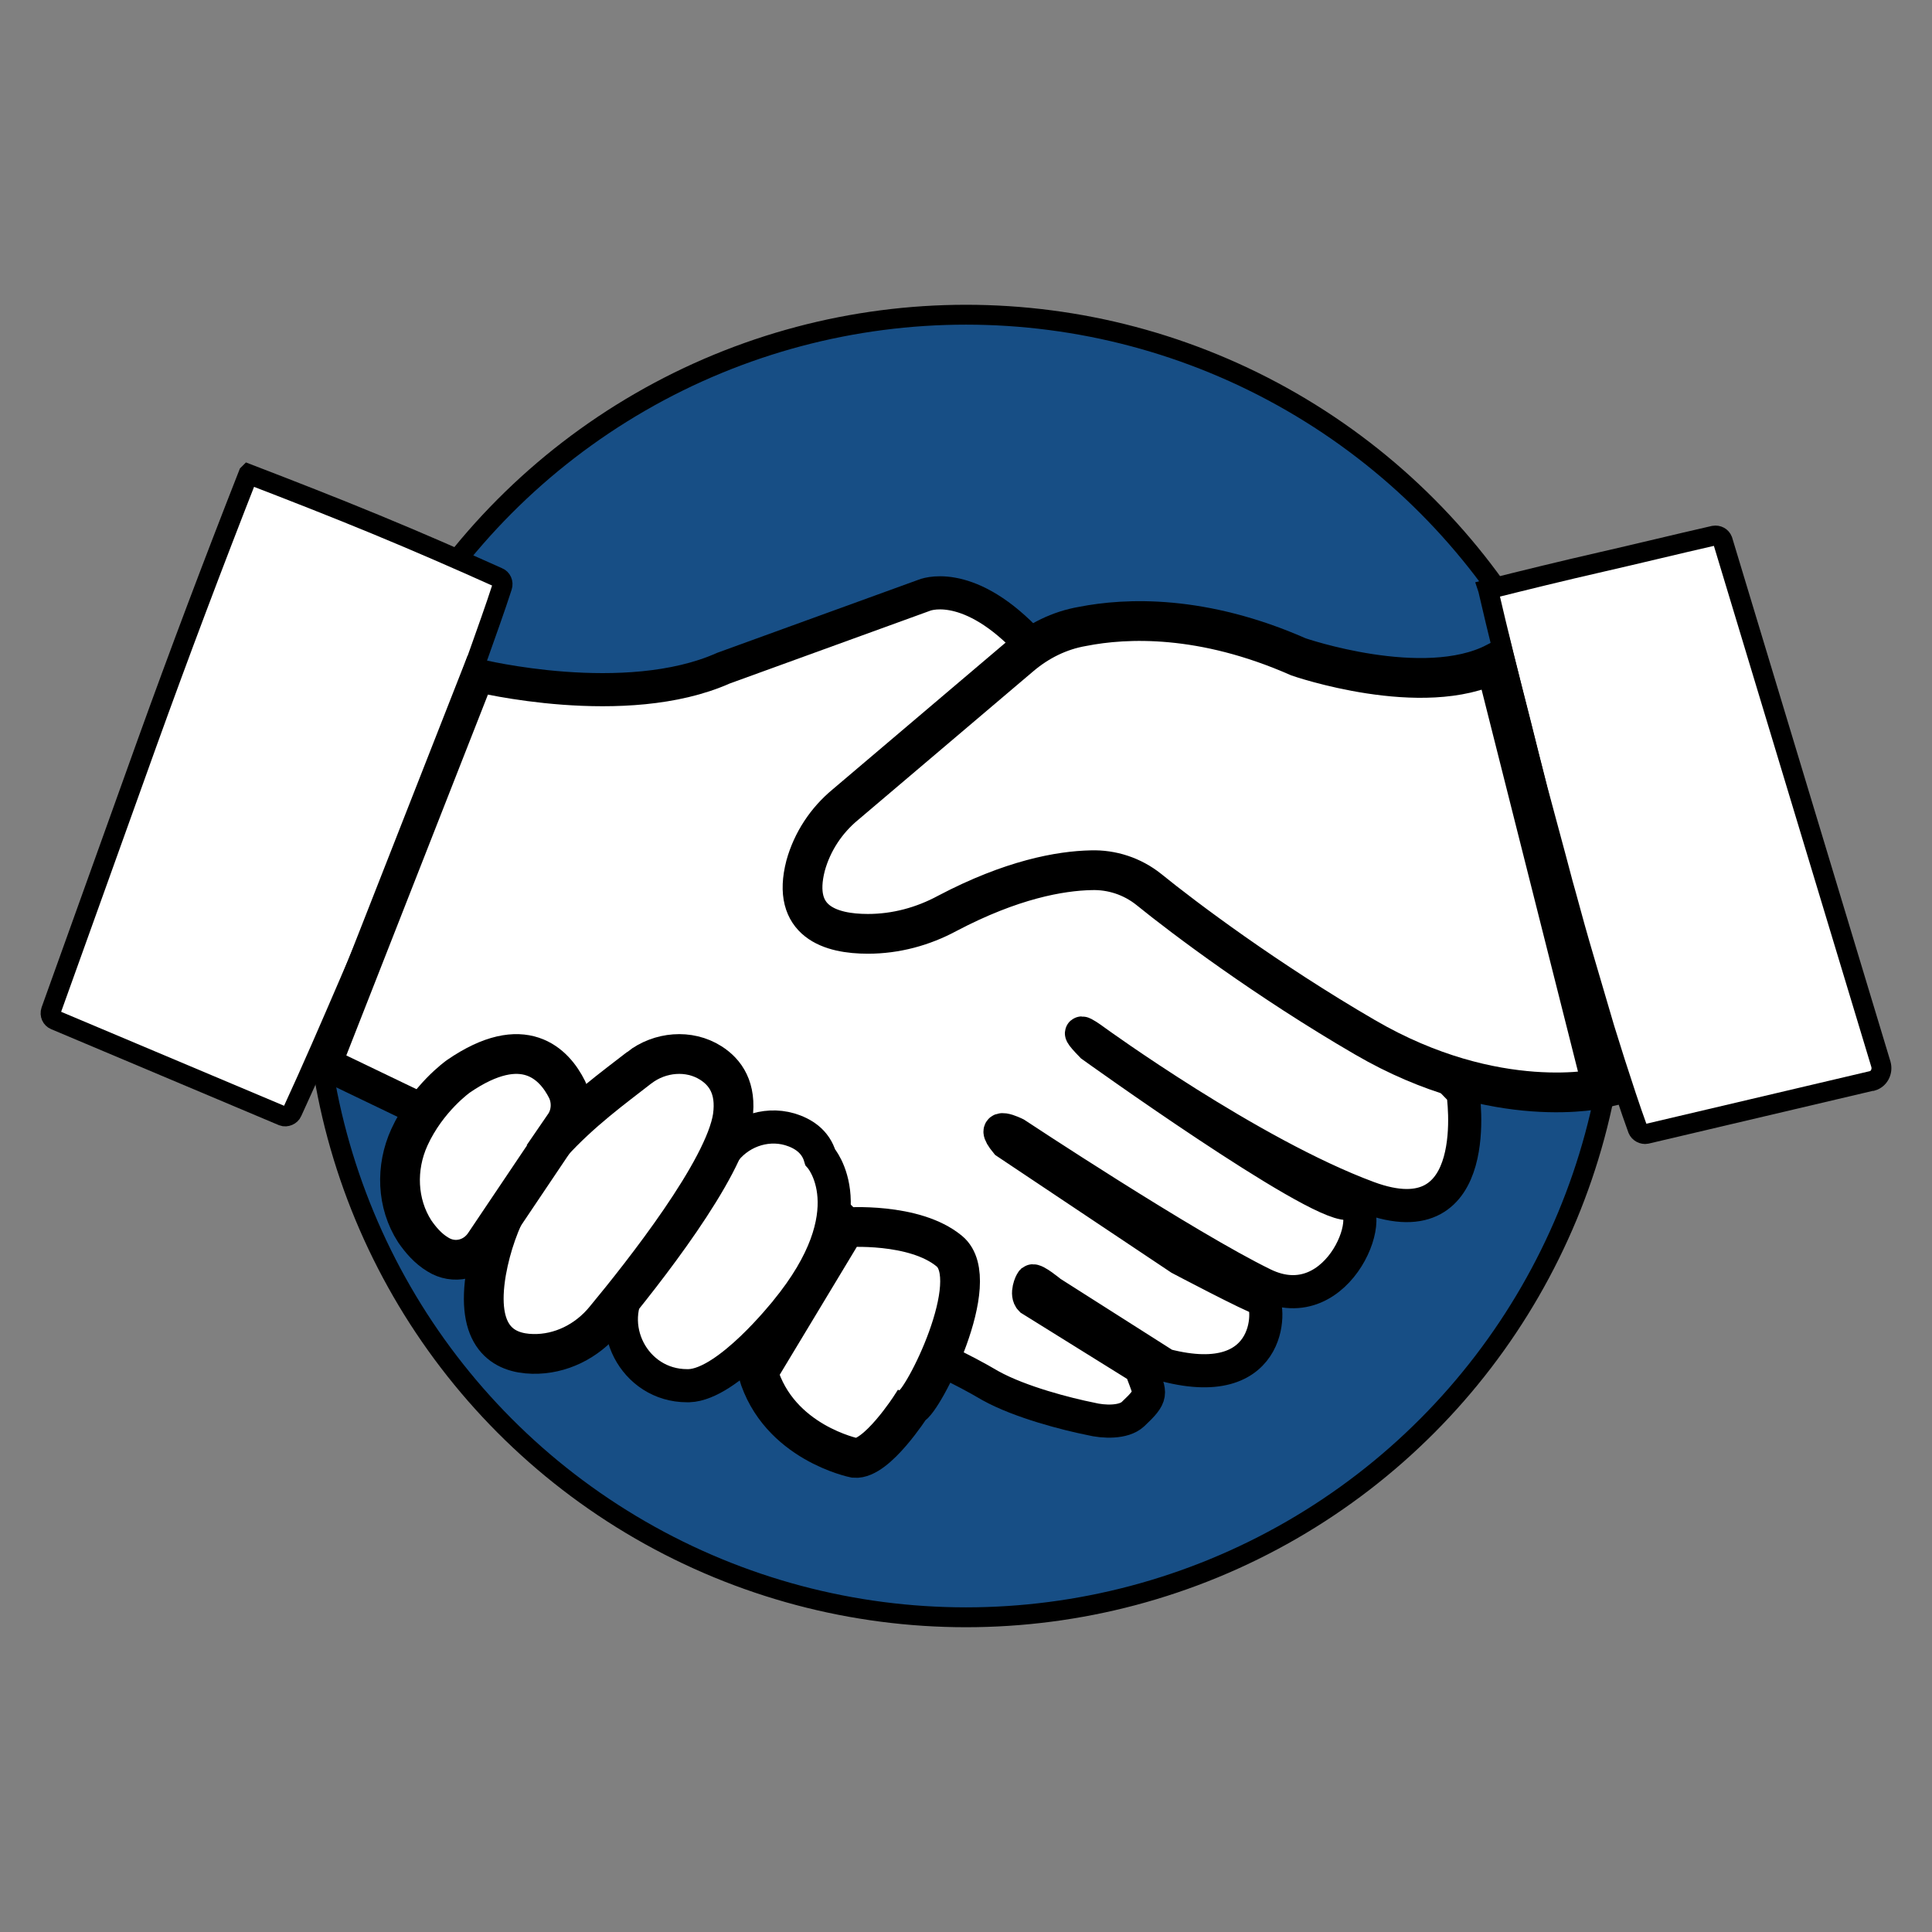
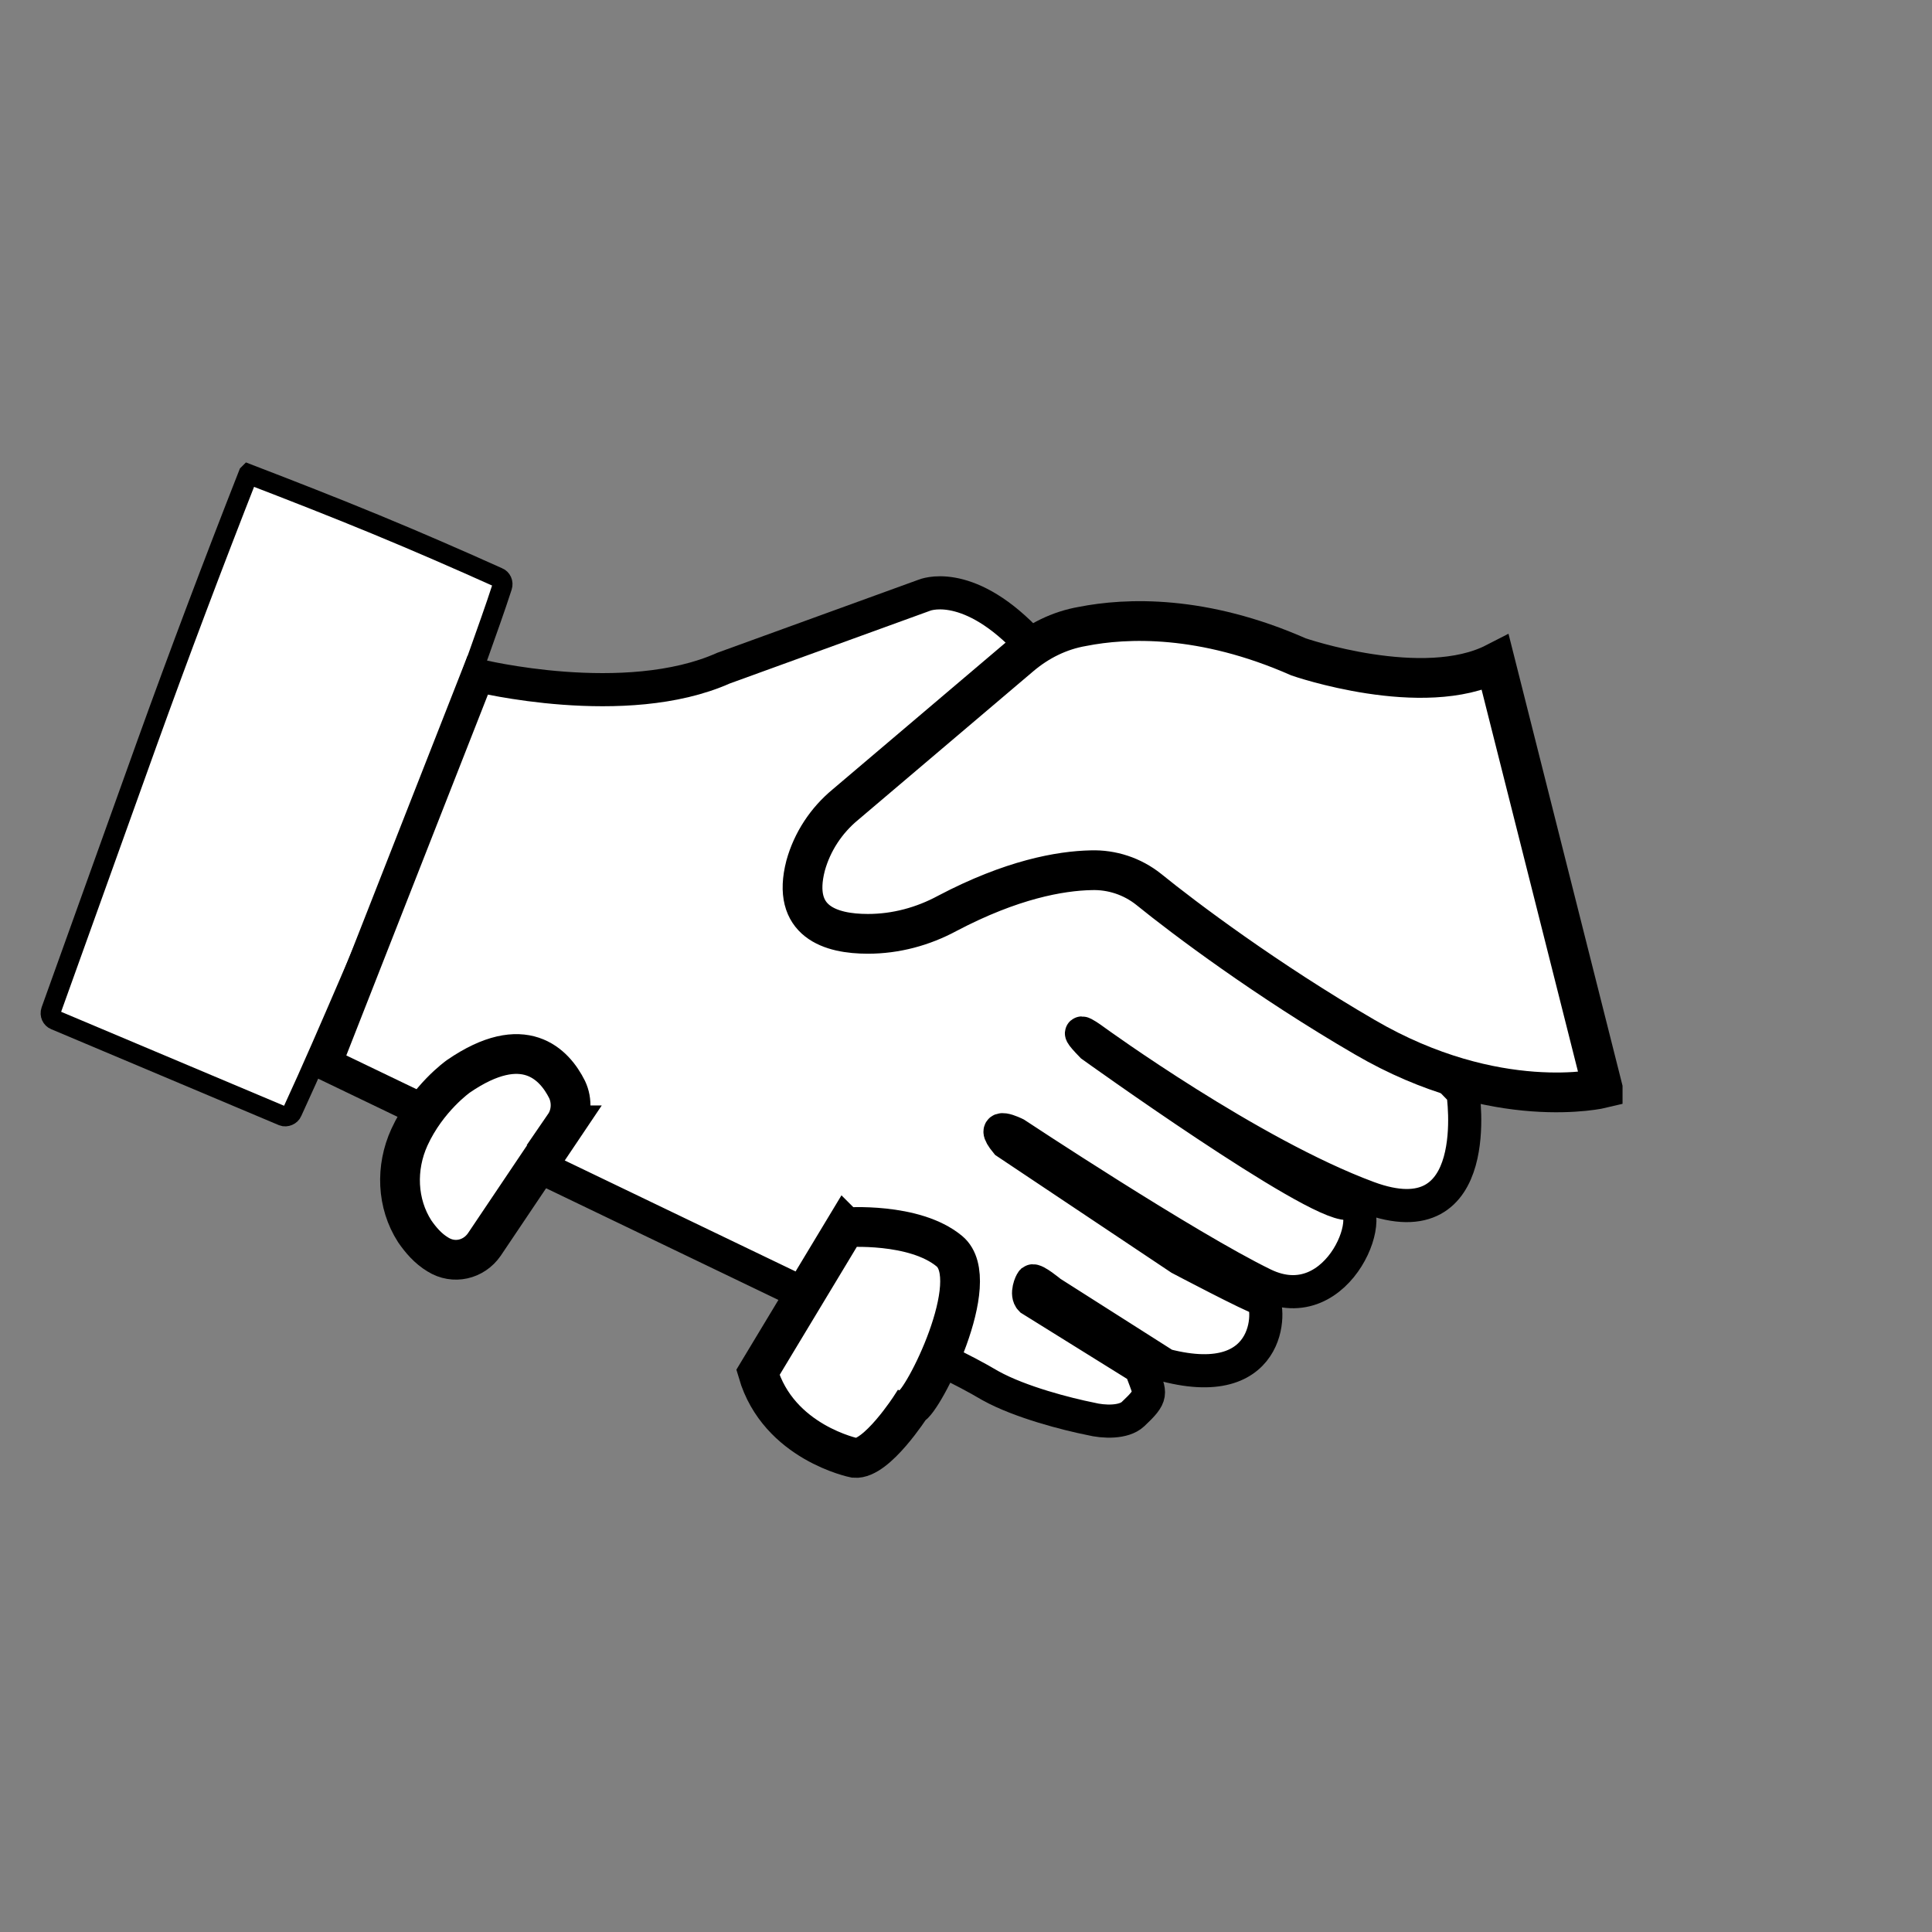
<svg xmlns="http://www.w3.org/2000/svg" id="trust-icon" viewBox="0 0 291.6 291.6" shape-rendering="geometricPrecision" text-rendering="geometricPrecision" project-id="01659503973448649d96a21c7ba370b3" export-id="616bee5b62f94910915593d0bacec54b" cached="false">
  <rect x="0" y="0" width="291.6" height="291.6" fill="#808080" stroke="none" />
  <style>
#trust-icon-s-g1_to {animation: trust-icon-s-g1_to__to 3000ms linear infinite normal forwards}@keyframes trust-icon-s-g1_to__to { 0% {transform: translate(145.8px,145.8px);animation-timing-function: cubic-bezier(0.42,0,0.58,1)} 50% {transform: translate(145.8px,121.754px);animation-timing-function: cubic-bezier(0.42,0,0.58,1)} 100% {transform: translate(145.8px,145.8px)}} #trust-icon-s-path11_tr {animation: trust-icon-s-path11_tr__tr 3000ms linear infinite normal forwards}@keyframes trust-icon-s-path11_tr__tr { 0% {transform: translate(135.338px,207.039px) rotate(720deg);animation-timing-function: cubic-bezier(0.415,0.08,0.115,0.955)} 100% {transform: translate(135.338px,207.039px) rotate(439.481deg)}} #trust-icon-s-path12_tr {animation: trust-icon-s-path12_tr__tr 3000ms linear infinite normal forwards}@keyframes trust-icon-s-path12_tr__tr { 0% {transform: translate(11.12px,29.9px) rotate(-720deg);animation-timing-function: cubic-bezier(0.415,0.08,0.115,0.955)} 100% {transform: translate(11.12px,29.9px) rotate(-439.481deg)}}
</style>
  <defs>
    <linearGradient id="trust-icon-s-rect1-fill" x1="0.5" y1="0" x2="0.5" y2="1" spreadMethod="pad" gradientUnits="objectBoundingBox" gradientTransform="translate(0 0)">
      <stop id="trust-icon-s-rect1-fill-0" offset="0%" stop-color="rgba(255,255,255,0)" />
      <stop id="trust-icon-s-rect1-fill-1" offset="100%" stop-color="#010022" />
    </linearGradient>
  </defs>
-   <circle id="trust-icon-s-circle1" r="98.3" transform="translate(145.8 145.8)" fill="#174e85" stroke="#000" stroke-width="3" stroke-miterlimit="10" />
  <g id="trust-icon-s-g1_to" transform="translate(145.8,145.8)">
    <g id="trust-icon-s-g1" transform="translate(-145.807,-145.854)">
      <g id="trust-icon-s-g2">
        <path id="trust-icon-s-path1" d="M37.5,71.6c6.5,2.5,12.9,5,19.2,7.6s12.5,5.3,18.5,8c.5.2.8.8.6,1.4v0c-1.1,3.4-2.3,6.7-3.5,10.1l-1.8,5-1.9,5c-.6,1.7-1.3,3.3-1.9,5s-1.3,3.3-1.9,5l-2,5-1,2.5-1,2.5-2,4.9-1,2.5-1,2.5-2,4.9c-.7,1.6-1.4,3.3-2.1,4.9-2.8,6.5-5.6,13-8.6,19.5v0c-.2.5-.9.8-1.4.6L8.3,154c-.5-.2-.8-.8-.6-1.4v0c4.8-13.3,9.6-26.8,14.5-40.4s10-27.1,15.3-40.6ZM9.1,152" fill="#fff" stroke="#000" stroke-width="3" stroke-miterlimit="10" />
        <path id="trust-icon-s-path2" d="M220.8,164.9c0,0,3.5,22.5-14.3,15.9s-41.2-23.6-41.2-23.6-4.3-3.2-.5.7c0,0,33.4,24,38.6,23.8s-1,17.9-12.7,12.2-37.4-22.7-37.4-22.7-4.2-2.1-1.4,1.3L178.1,190c0,0,11,5.8,12.3,6.1c1.3.2,2.4,14.4-14.5,10l-17.3-11c0,0-2.4-2-2.8-1.7-.2.2-1,2-.2,2.8L172,206.4c.3.2.3.6.5,1c1.1,3,1.6,3.2-1.5,6.1-1.4,1.3-4.4,1.2-6.4.7-3.5-.7-10.6-2.5-15.1-5-2.2-1.3-4.5-2.5-6.8-3.6l-93.6-45l23-58.6c0,0,22.3,5.5,37.1-1.1l30.3-11c0,0,6.2-2.7,15.2,6.5l66.1,68.5Z" fill="#fff" stroke="#000" stroke-width="5" stroke-miterlimit="10" />
      </g>
      <g id="trust-icon-s-g3">
-         <path id="trust-icon-s-path3" d="M224.6,89c5.6-1.4,11.3-2.8,17-4.1s11.4-2.7,17.1-4c.6-.1,1.1.2,1.3.7v0l23.9,79.1v0c.3,1.1-.3,2.2-1.3,2.5h-.1l-34,8c-.5.1-1.1-.2-1.3-.7v0c-1.2-3.3-2.3-6.7-3.4-10.1l-1.6-5.1-1.5-5.1c-.5-1.7-1-3.4-1.5-5.1s-1-3.4-1.5-5.2l-1.4-5.1c-.5-1.7-.9-3.4-1.4-5.2l-1.4-5.2-.7-2.6-.7-2.6-1.3-5.1-1.3-5.2c-1.7-6.6-3.4-13.4-4.9-19.9Z" fill="#fff" stroke="#000" stroke-width="3" stroke-miterlimit="10" />
        <path id="trust-icon-s-path4" d="M241.9,164.3c0,0-16,3.9-35.9-7.7-14.8-8.6-27.3-18-32.6-22.3-2.5-2-5.6-3-8.7-2.9-4.7.1-12,1.4-21.7,6.5-3.7,2-7.8,3.1-12,3.1-5.6,0-11.6-1.8-9.4-10.3c1-3.6,3.1-6.8,6-9.2L154,99.1c2.7-2.3,5.9-3.9,9.4-4.5c6.6-1.3,18.1-1.8,32.6,4.6c0,0,18.8,6.5,29.7.9l16.2,64.2Z" fill="#fff" stroke="#000" stroke-width="6" stroke-miterlimit="10" />
      </g>
      <g id="trust-icon-s-g4">
        <path id="trust-icon-s-path5" d="M127.6,185.3c0,0,10.4-.8,15.7,3.6s-4,22.8-5.8,23.4c0,0-5.2,8.1-8.5,7.8c0,0-11.5-2.3-14.6-12.9l13.2-21.9Z" fill="#fff" stroke="#000" stroke-width="6" stroke-miterlimit="10" />
-         <path id="trust-icon-s-path6" d="M109.1,174.2c2.2-3.2,6.3-4.8,10.1-3.7c2,.6,3.9,1.8,4.6,4.2c0,0,7.3,8.1-5.2,23.3-.1.1-8.7,11-14.6,11.2c0,0-.1,0-.3,0-8,0-12.7-9.1-8.1-15.7l13.5-19.3Z" fill="#fff" stroke="#000" stroke-width="5" stroke-miterlimit="10" />
-         <path id="trust-icon-s-path7" d="M96.5,161.2c3.1-2.4,7.5-2.8,10.8-.7c2.2,1.4,3.9,3.8,3.3,8.1-1.2,8-13.5,23.6-19.3,30.6-2.7,3.3-6.7,5.3-10.9,5.2-4.4-.1-8.7-2.5-7-12.4c2.9-16.2,15.5-24.9,23.1-30.8Z" fill="#fff" stroke="#000" stroke-width="6" stroke-miterlimit="10" />
        <path id="trust-icon-s-path8" d="M85.2,169.9c1.1-1.6,1.2-3.7.4-5.4-1.9-3.8-6.5-8.8-16.4-2c0,0-4.7,3.3-7.4,9.2-2.1,4.6-1.9,10,.8,14.2.9,1.3,2,2.6,3.5,3.5c2.4,1.5,5.4.8,7-1.5l12.1-18Z" fill="#fff" stroke="#000" stroke-width="6" stroke-miterlimit="10" />
      </g>
    </g>
  </g>
</svg>